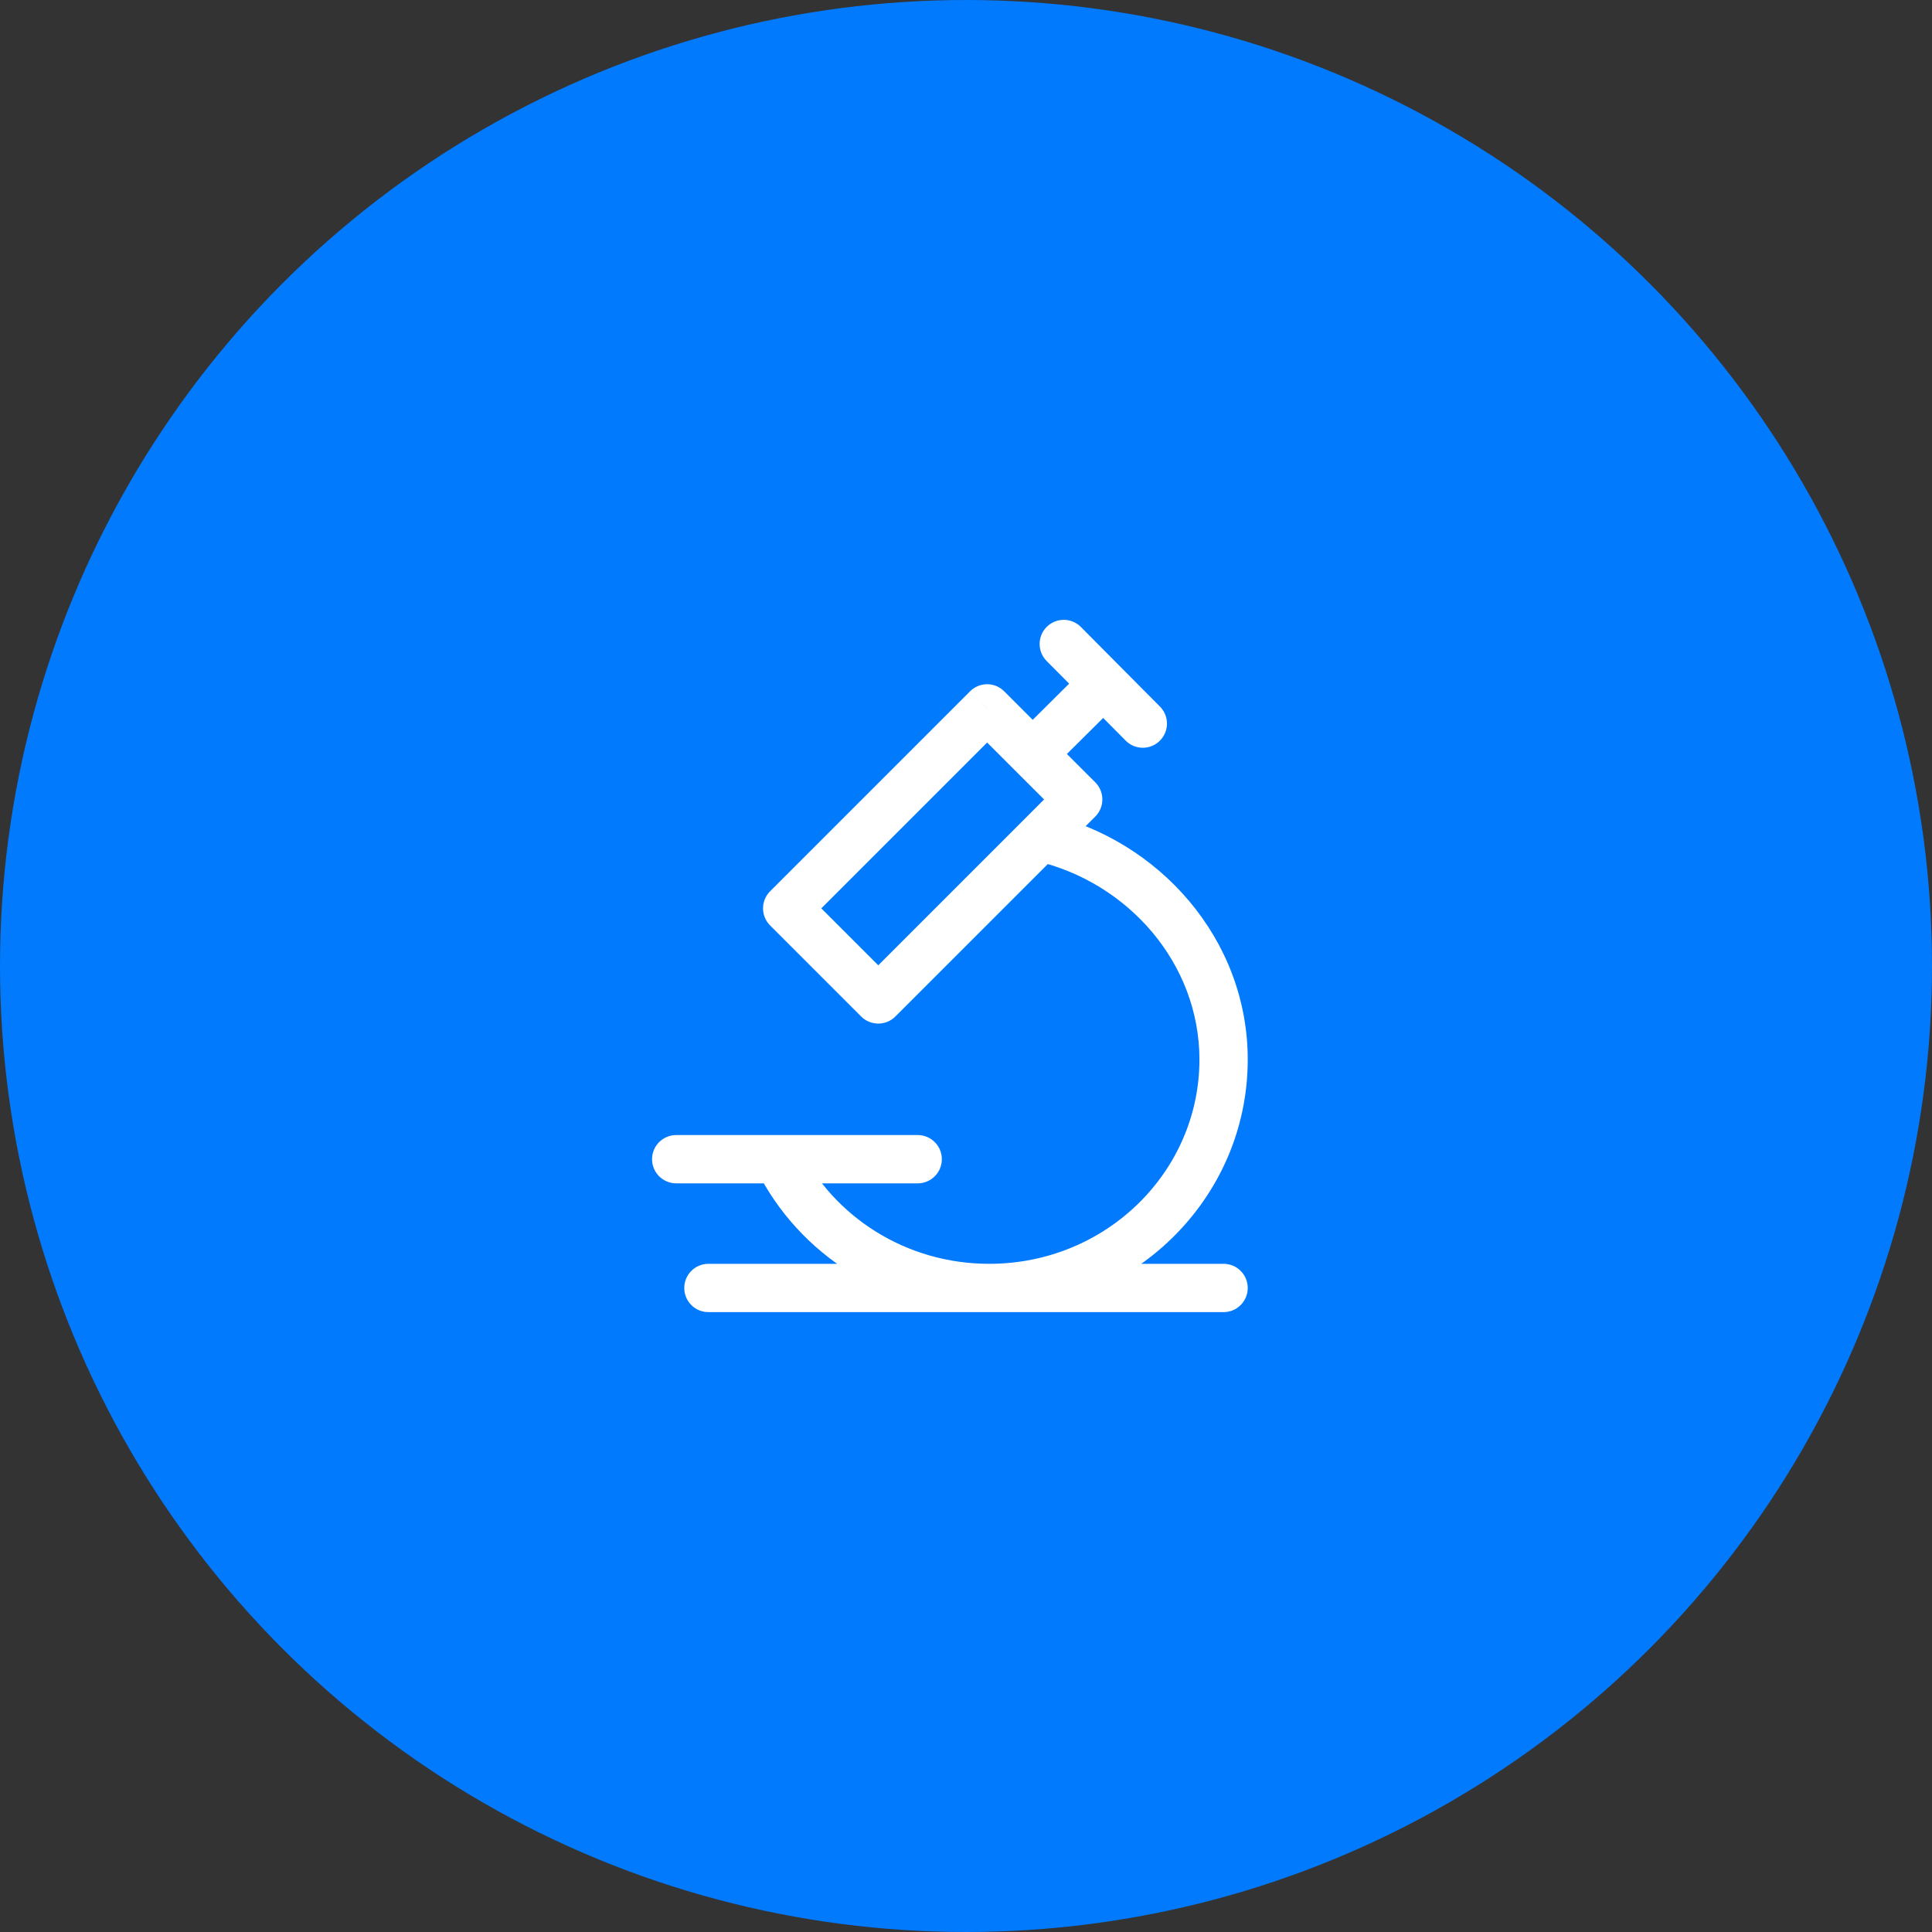
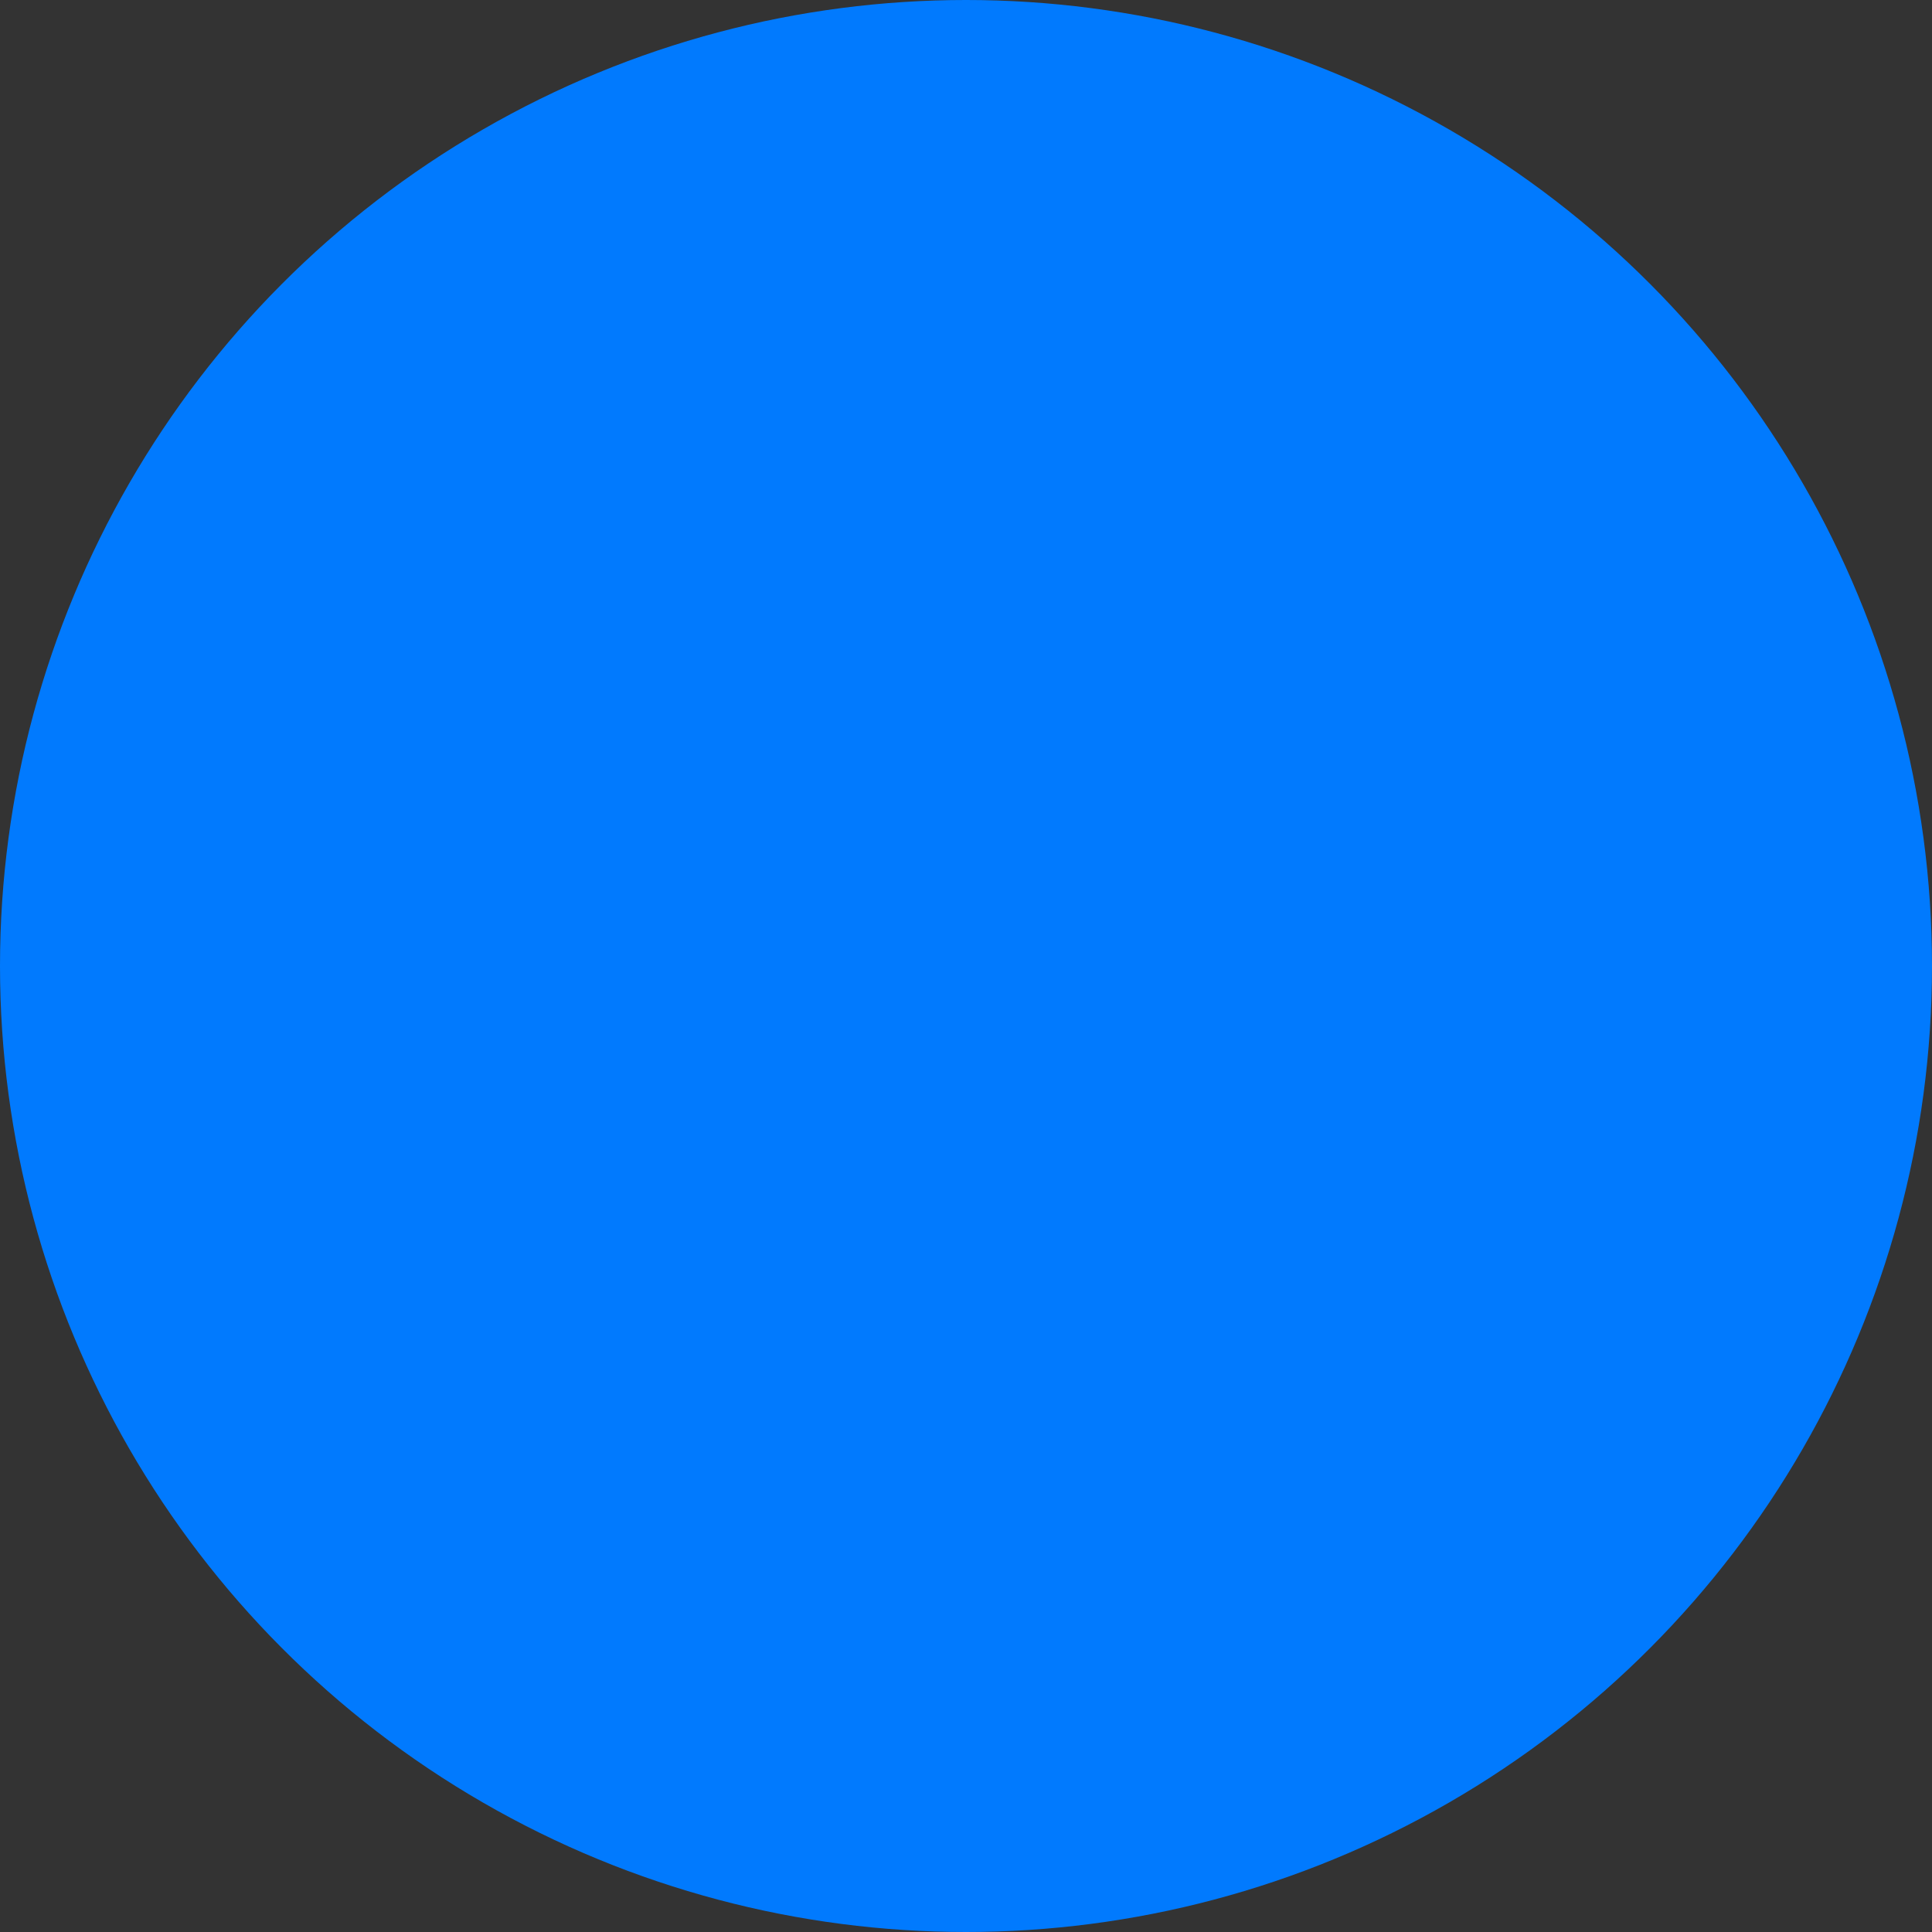
<svg xmlns="http://www.w3.org/2000/svg" width="40" height="40" viewBox="0 0 40 40" fill="none">
  <rect x="0" y="0" width="40" height="40" fill="#333333" stroke="none" />
  <circle cx="20" cy="20" r="20" fill="#017AFE" />
-   <path d="M14 23.5C13.724 23.5 13.5 23.724 13.5 24C13.5 24.276 13.724 24.5 14 24.5V23.5ZM19 24.5C19.276 24.5 19.5 24.276 19.5 24C19.5 23.724 19.276 23.5 19 23.5V24.5ZM14.667 26.166C14.39 26.166 14.167 26.39 14.167 26.666C14.167 26.942 14.39 27.166 14.667 27.166V26.166ZM25.333 27.166C25.61 27.166 25.833 26.942 25.833 26.666C25.833 26.39 25.61 26.166 25.333 26.166V27.166ZM20.438 14.666L20.791 14.313C20.698 14.219 20.57 14.166 20.438 14.166C20.305 14.166 20.178 14.219 20.084 14.313L20.438 14.666ZM22.323 16.552L22.677 16.905C22.771 16.812 22.823 16.685 22.823 16.552C22.823 16.419 22.771 16.292 22.677 16.198L22.323 16.552ZM18.183 20.692L17.83 21.046C17.923 21.14 18.051 21.192 18.183 21.192C18.316 21.192 18.443 21.14 18.537 21.046L18.183 20.692ZM16.298 18.807L15.944 18.453C15.749 18.648 15.749 18.965 15.944 19.16L16.298 18.807ZM21.381 15.609L21.027 15.963L21.027 15.963L21.381 15.609ZM22.379 12.981C22.185 12.785 21.868 12.784 21.672 12.978C21.476 13.173 21.475 13.489 21.669 13.685L22.379 12.981ZM23.306 15.334C23.5 15.53 23.817 15.531 24.013 15.336C24.209 15.142 24.21 14.825 24.016 14.629L23.306 15.334ZM18.537 20.339L16.651 18.453L15.944 19.16L17.83 21.046L18.537 20.339ZM16.651 19.16L20.791 15.02L20.084 14.313L15.944 18.453L16.651 19.16ZM24.833 21.936C24.833 24.261 22.897 26.166 20.481 26.166V27.166C23.425 27.166 25.833 24.837 25.833 21.936H24.833ZM21.43 17.82C23.366 18.266 24.833 19.955 24.833 21.936H25.833C25.833 19.445 24 17.386 21.655 16.846L21.43 17.82ZM22.49 13.802L21.028 15.254L21.733 15.964L23.195 14.512L22.49 13.802ZM21.669 13.685L22.488 14.509L23.197 13.805L22.379 12.981L21.669 13.685ZM22.488 14.509L23.306 15.334L24.016 14.629L23.197 13.805L22.488 14.509ZM20.481 26.166C18.751 26.166 17.263 25.187 16.56 23.777L15.665 24.223C16.535 25.969 18.368 27.166 20.481 27.166V26.166ZM14 24.5H16.113V23.5H14V24.5ZM16.113 24.5H19V23.5H16.113V24.5ZM14.667 27.166H20.481V26.166H14.667V27.166ZM20.481 27.166H25.333V26.166H20.481V27.166ZM21.97 16.198L21.189 16.98L21.896 17.687L22.677 16.905L21.97 16.198ZM21.189 16.98L17.83 20.339L18.537 21.046L21.896 17.687L21.189 16.98ZM20.084 15.02L21.027 15.963L21.734 15.256L20.791 14.313L20.084 15.02ZM21.027 15.963L21.97 16.905L22.677 16.198L21.734 15.256L21.027 15.963Z" fill="white" />
</svg>